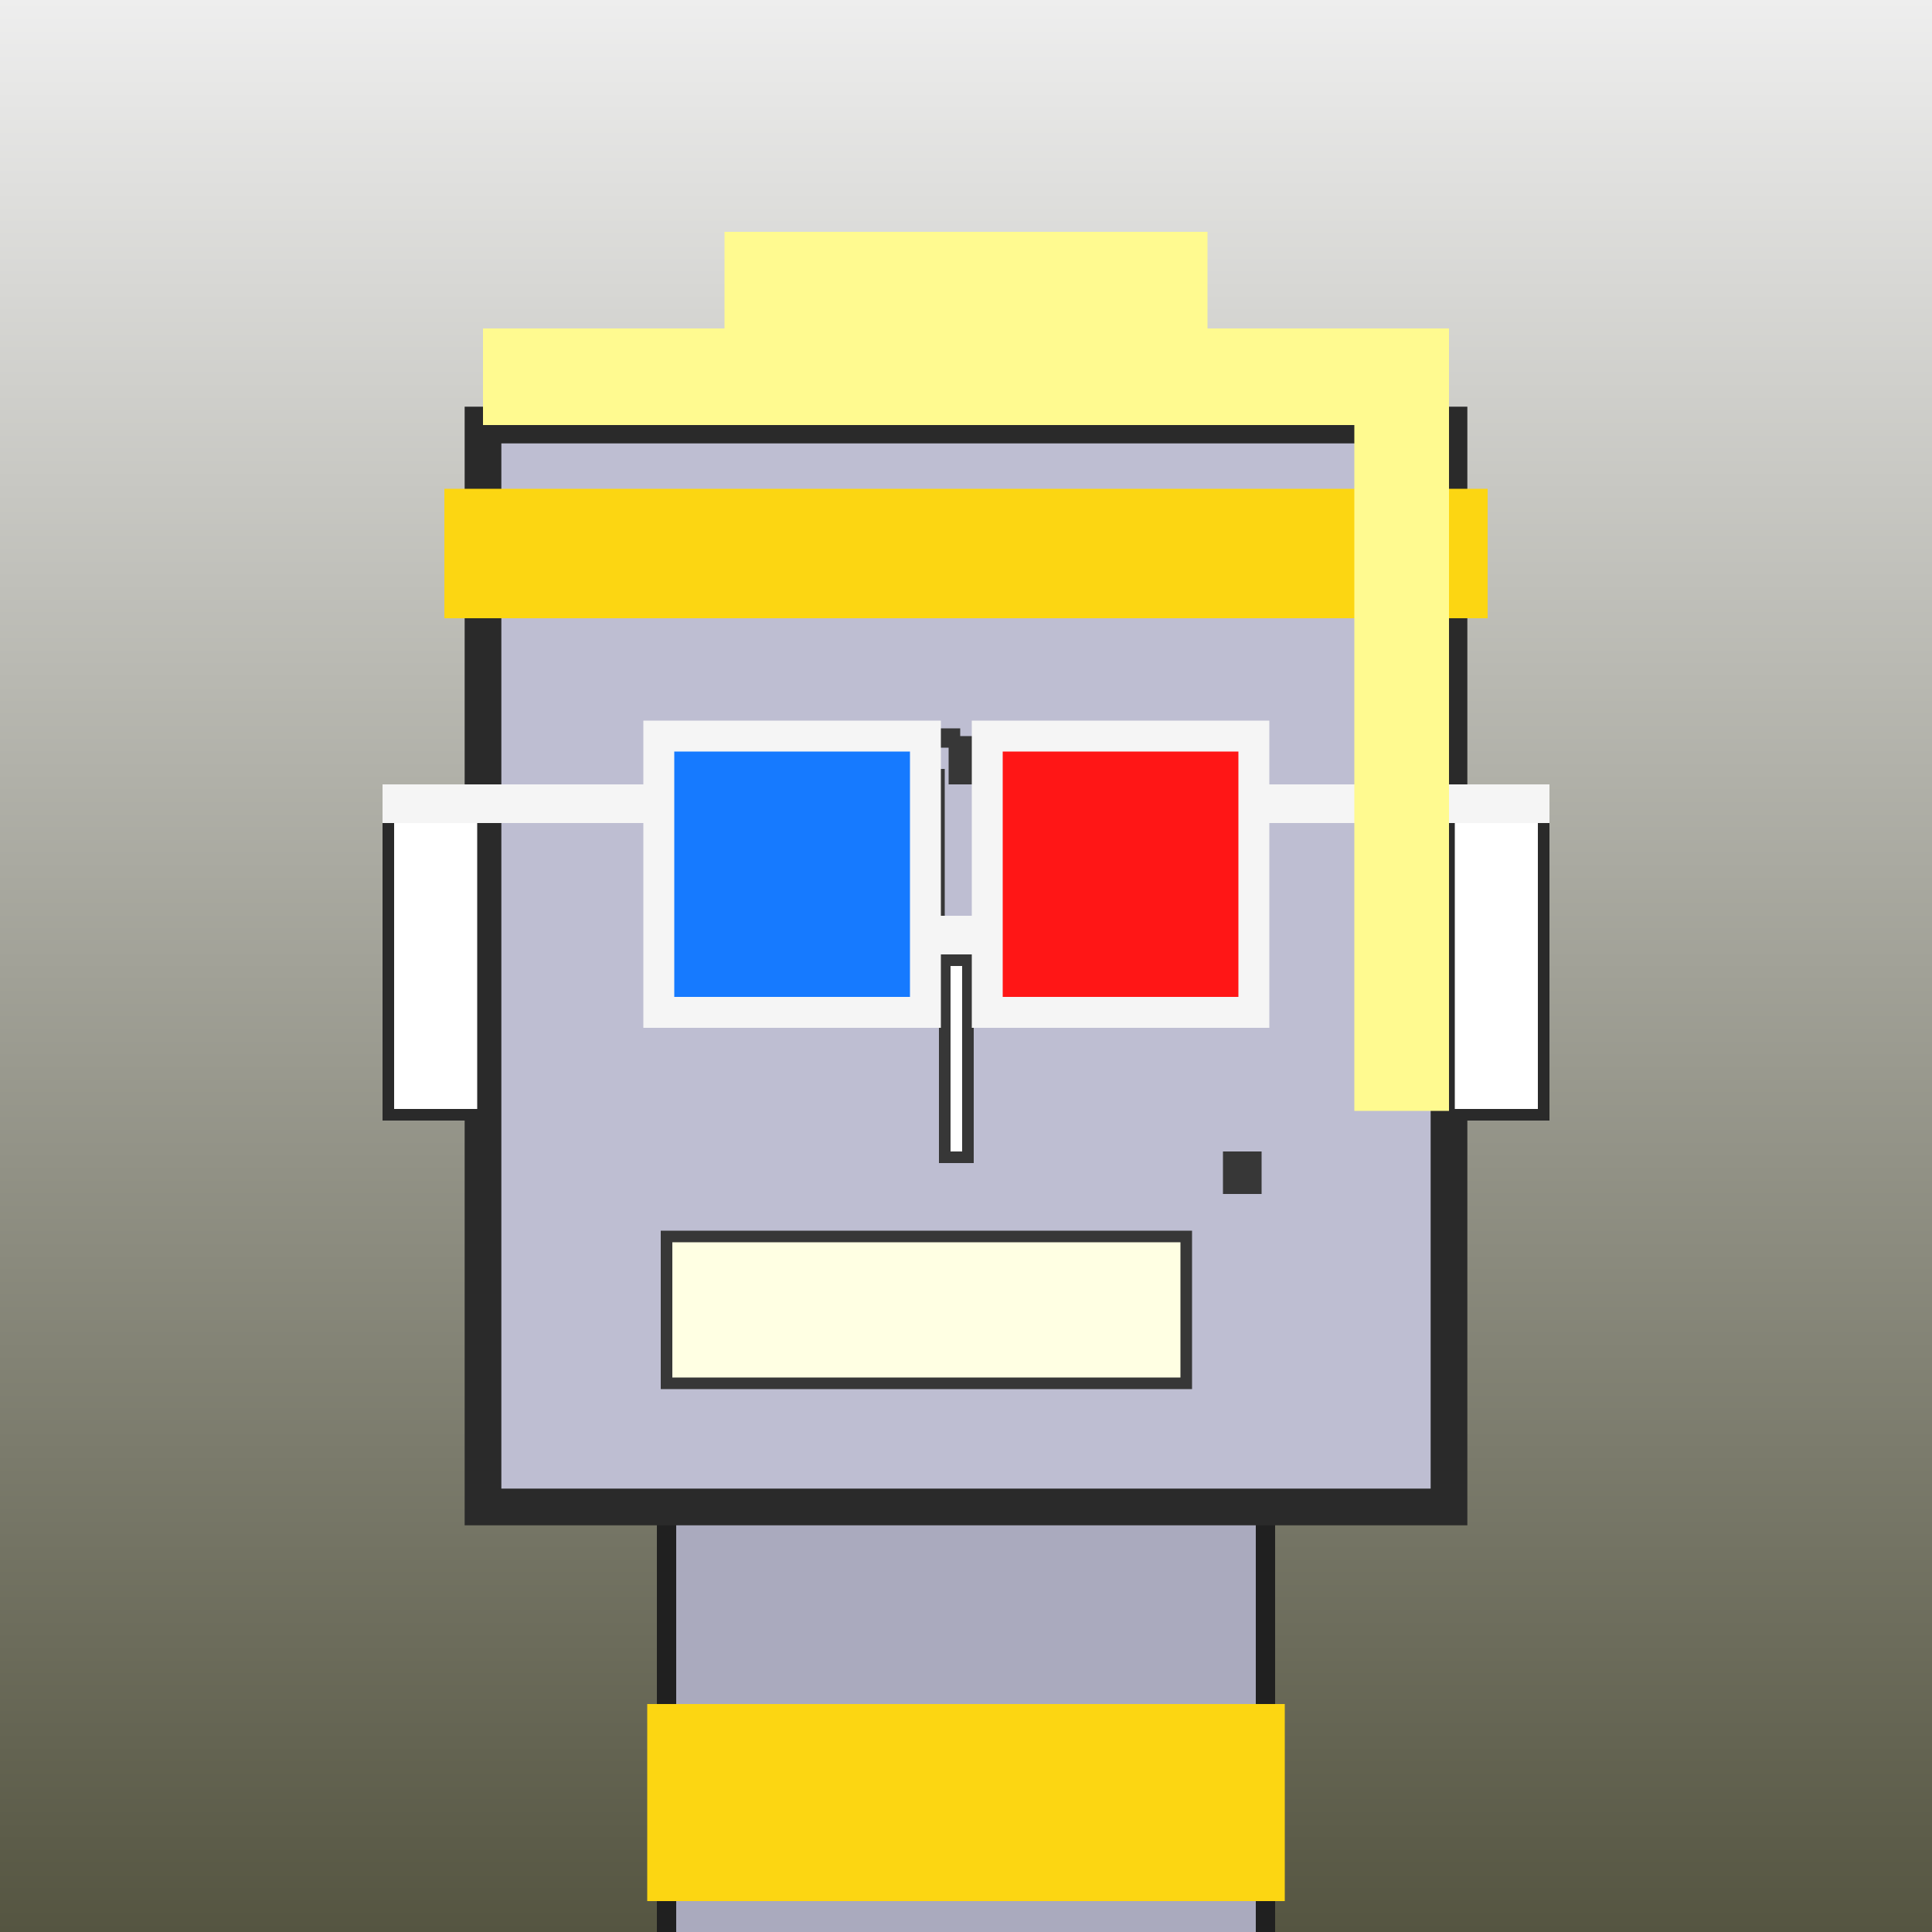
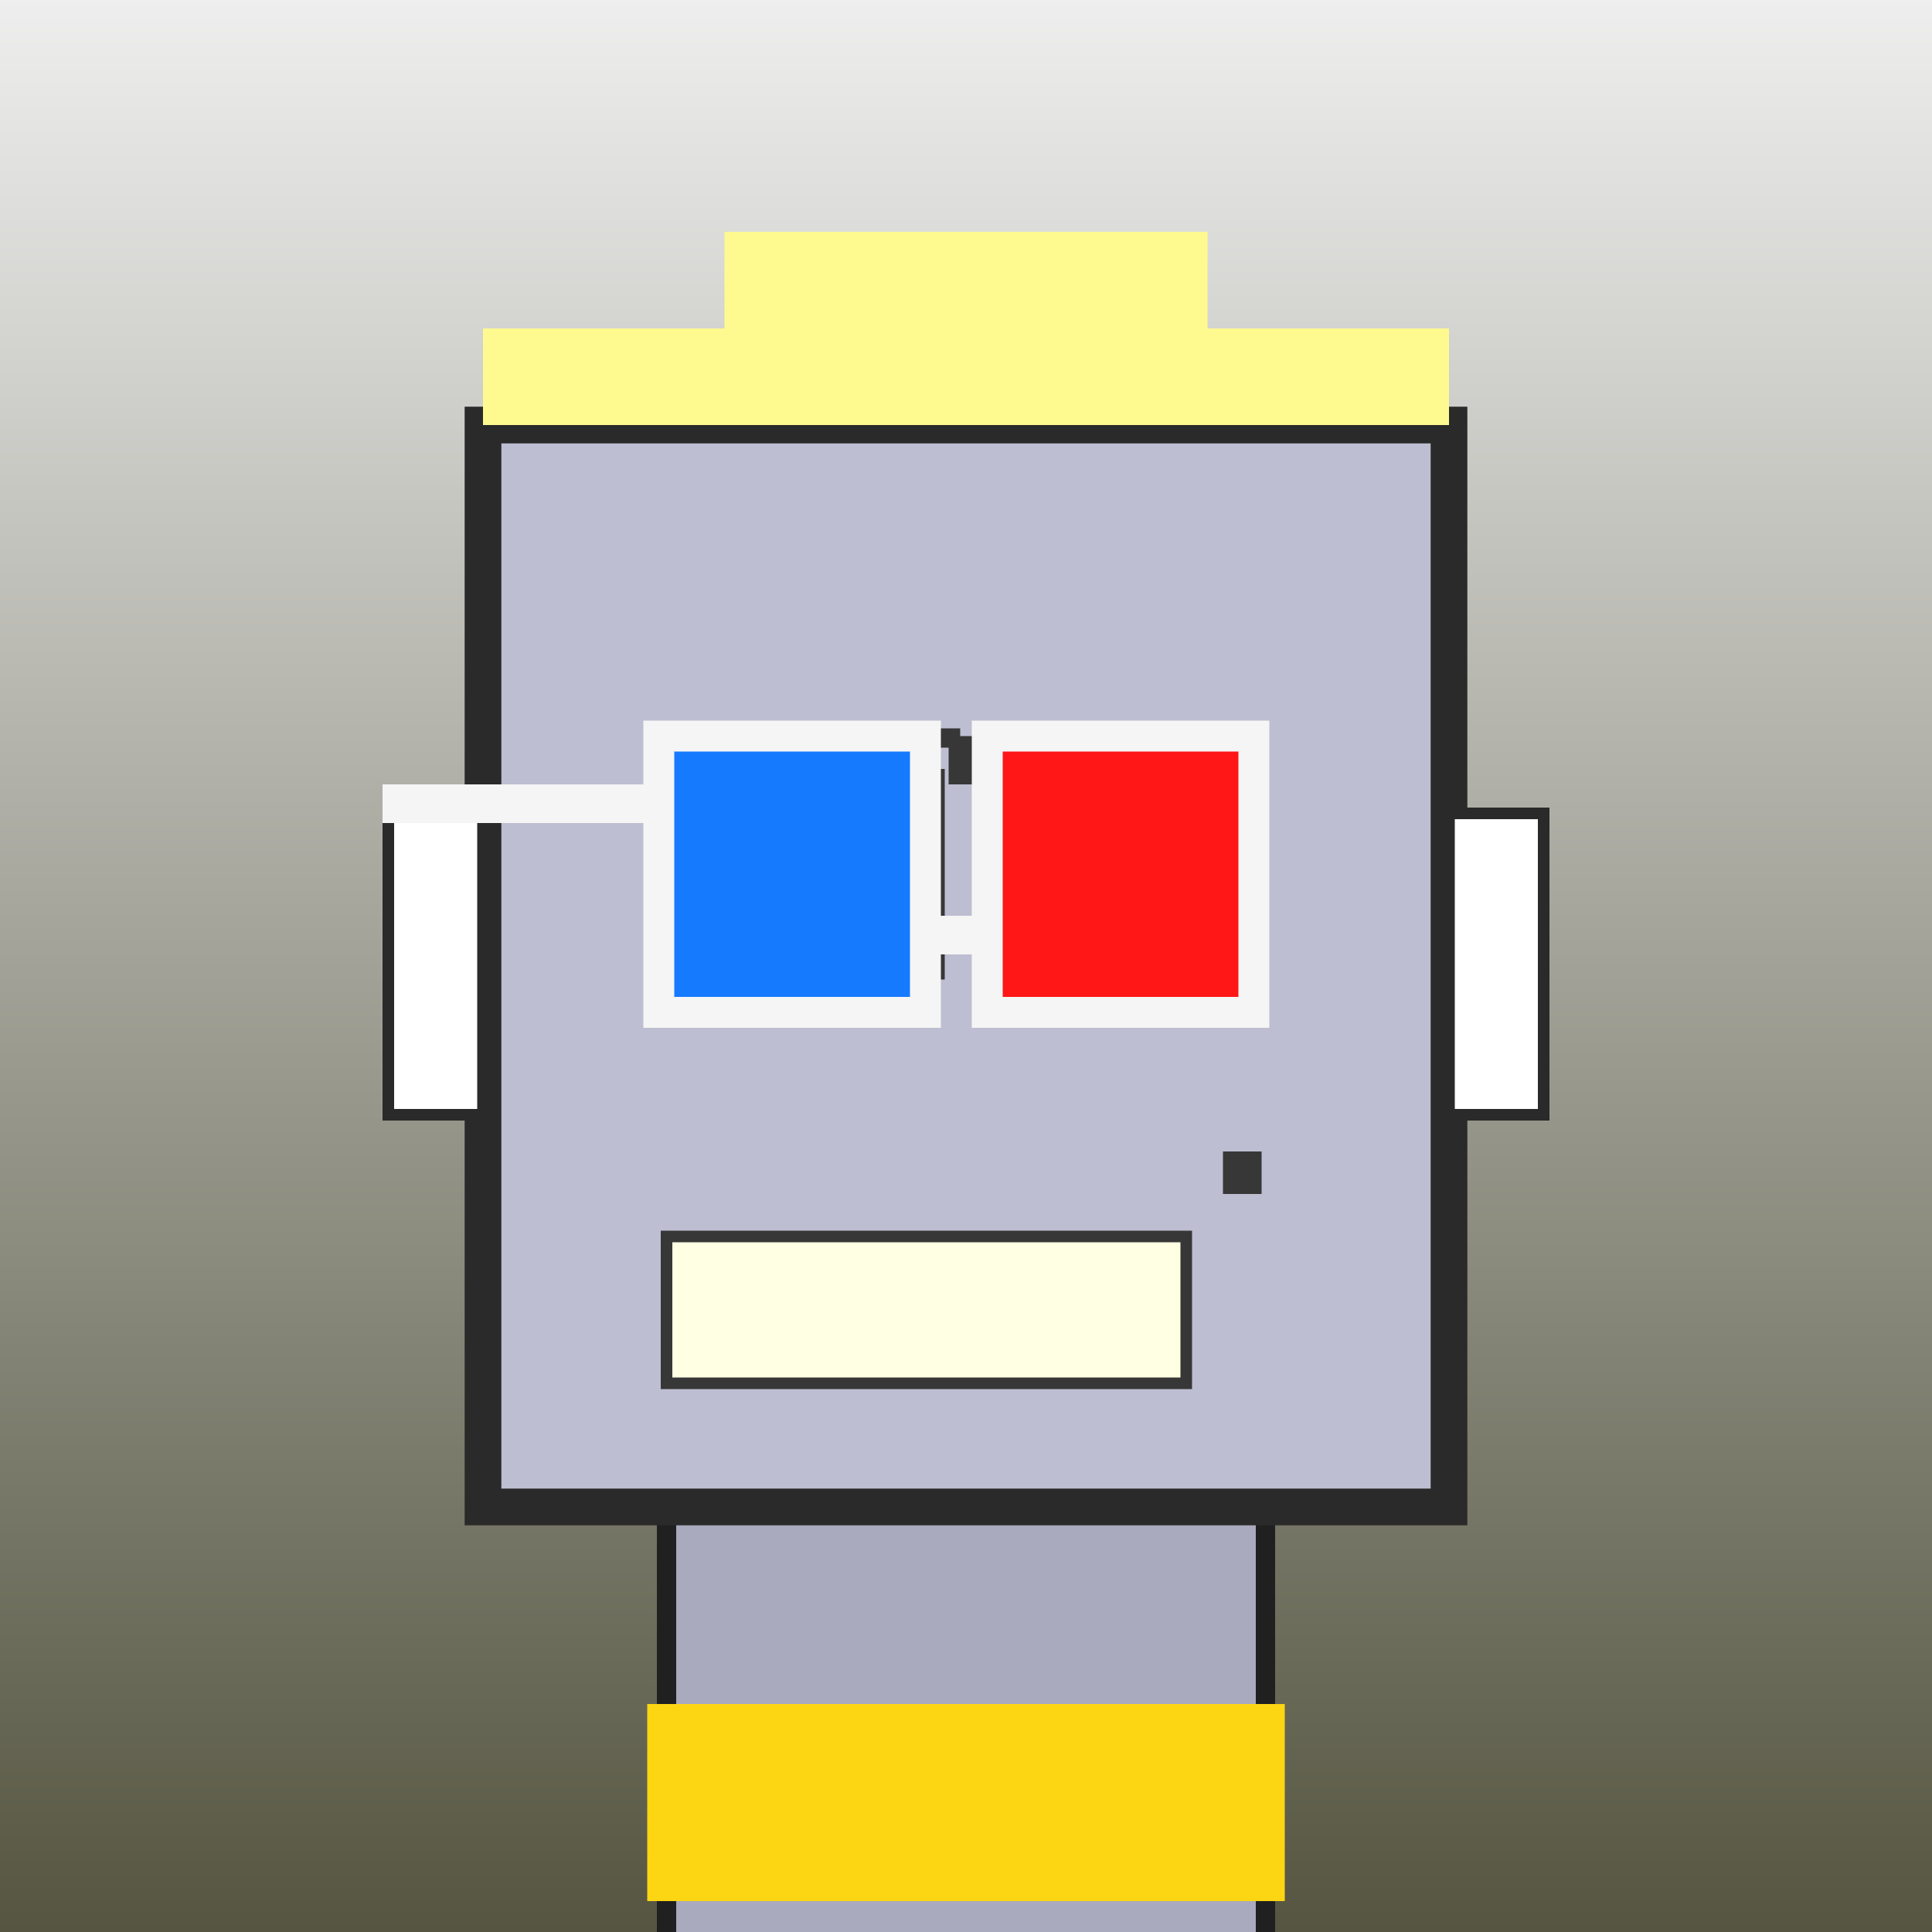
<svg xmlns="http://www.w3.org/2000/svg" viewBox="0 0 1000 1000">
  <rect x="0" y="0" width="1000" height="1000" fill="#333333" stroke="none" />
  <defs>
    <linearGradient gradientUnits="userSpaceOnUse" x1="500" y1="0" x2="500" y2="1000" id="bkStyle">
      <stop offset="0" style="stop-color: #eeeeee" />
      <stop offset="1" style="stop-color: rgb(85, 85, 65)" />
    </linearGradient>
  </defs>
  <rect id="background" width="1000" height="1000" style="fill: url(#bkStyle);" onclick="background.style.fill='rgba(0,0,0,0)'" />
  <rect x="345" y="780" width="310" height="230" style="fill: rgb(170, 170, 190); stroke-width: 10px; stroke: rgb(32, 32, 32);" />
  <rect x="250" y="220" width="500" height="560" style="fill: rgb(190, 190, 210); stroke-width: 19px; stroke: rgb(42, 42, 42);" />
  <rect x="403" y="401" width="83" height="103" style="fill: rgb(291, 291, 302); stroke-width: 6px; stroke: rgb(55, 55, 55);" />
  <rect x="510" y="416" width="108" height="98" style="fill: rgb(291, 291, 302); stroke-width: 6px; stroke: rgb(55, 55, 55);" />
  <rect x="403" y="443" width="25" height="39" style="fill: rgb(32,32,32); stroke-width: 6px; stroke: rgb(55,55,55);" />
  <rect x="510" y="434" width="52" height="43" style="fill: rgb(32,32,32); stroke-width: 6px; stroke: rgb(55,55,55);" />
-   <rect x="489" y="497" width="12" height="102" style="fill: rgb(314, 314, 280); stroke-width: 6px; stroke: rgb(55, 55, 55);" />
  <rect x="201" y="421" width="49" height="156" style="fill: rgb(319, 292, 258); stroke-width: 6px; stroke: rgb(42, 42, 42);" />
  <rect x="750" y="421" width="49" height="156" style="fill: rgb(319, 292, 258); stroke-width: 6px; stroke: rgb(42, 42, 42);" />
  <rect x="364" y="377" width="133" height="10" style="fill: rgb(55, 55, 55); stroke-width: 0px; stroke: rgb(0, 0, 0);" />
  <rect x="491" y="381" width="148" height="25" style="fill: rgb(55, 55, 55); stroke-width: 0px; stroke: rgb(0, 0, 0);" />
  <rect x="345" y="640" width="269" height="76" style="fill: rgb(315, 324, 227); stroke-width: 6px; stroke: rgb(55, 55, 55);" />
  <rect x="633" y="596" width="20" height="22" style="fill: rgb(55, 55, 55); stroke-width: 0px; stroke: rgb(0, 0, 0);" />
  <rect x="479" y="474" width="32" height="20" style="fill: rgb(245,245,245);" />
  <rect x="341" y="381" width="138" height="143" style="fill: rgb(22,122,255); stroke-width: 16px; stroke: rgb(245,245,245);" />
  <rect x="511" y="381" width="138" height="143" style="fill: rgb(255,22,22); stroke-width: 16px; stroke: rgb(245,245,245);" />
  <rect x="198" y="406" width="150" height="20" style="fill: rgb(245,245,245);" />
-   <rect x="642" y="406" width="160" height="20" style="fill: rgb(245,245,245);" />
  <rect x="250" y="170" width="500" height="50" style="fill: rgb(295, 250, 144); stroke-width: 0px; stroke: rgb(0, 0, 0);" />
  <rect x="375" y="120" width="250" height="100" style="fill: rgb(295, 250, 144); stroke-width: 0px; stroke: rgb(0, 0, 0);" />
-   <rect x="230" y="253" width="540" height="67" style="fill: rgb(252, 214, 18); stroke-width: 0px; stroke: rgb(0, 0, 0);" />
-   <rect x="701" y="218" width="49" height="357" style="fill: rgb(295, 250, 144); stroke-width: 0px; stroke: rgb(0, 0, 0);" />
  <rect x="335" y="882" width="330" height="102" style="fill: rgb(252,214,18);" />
</svg>